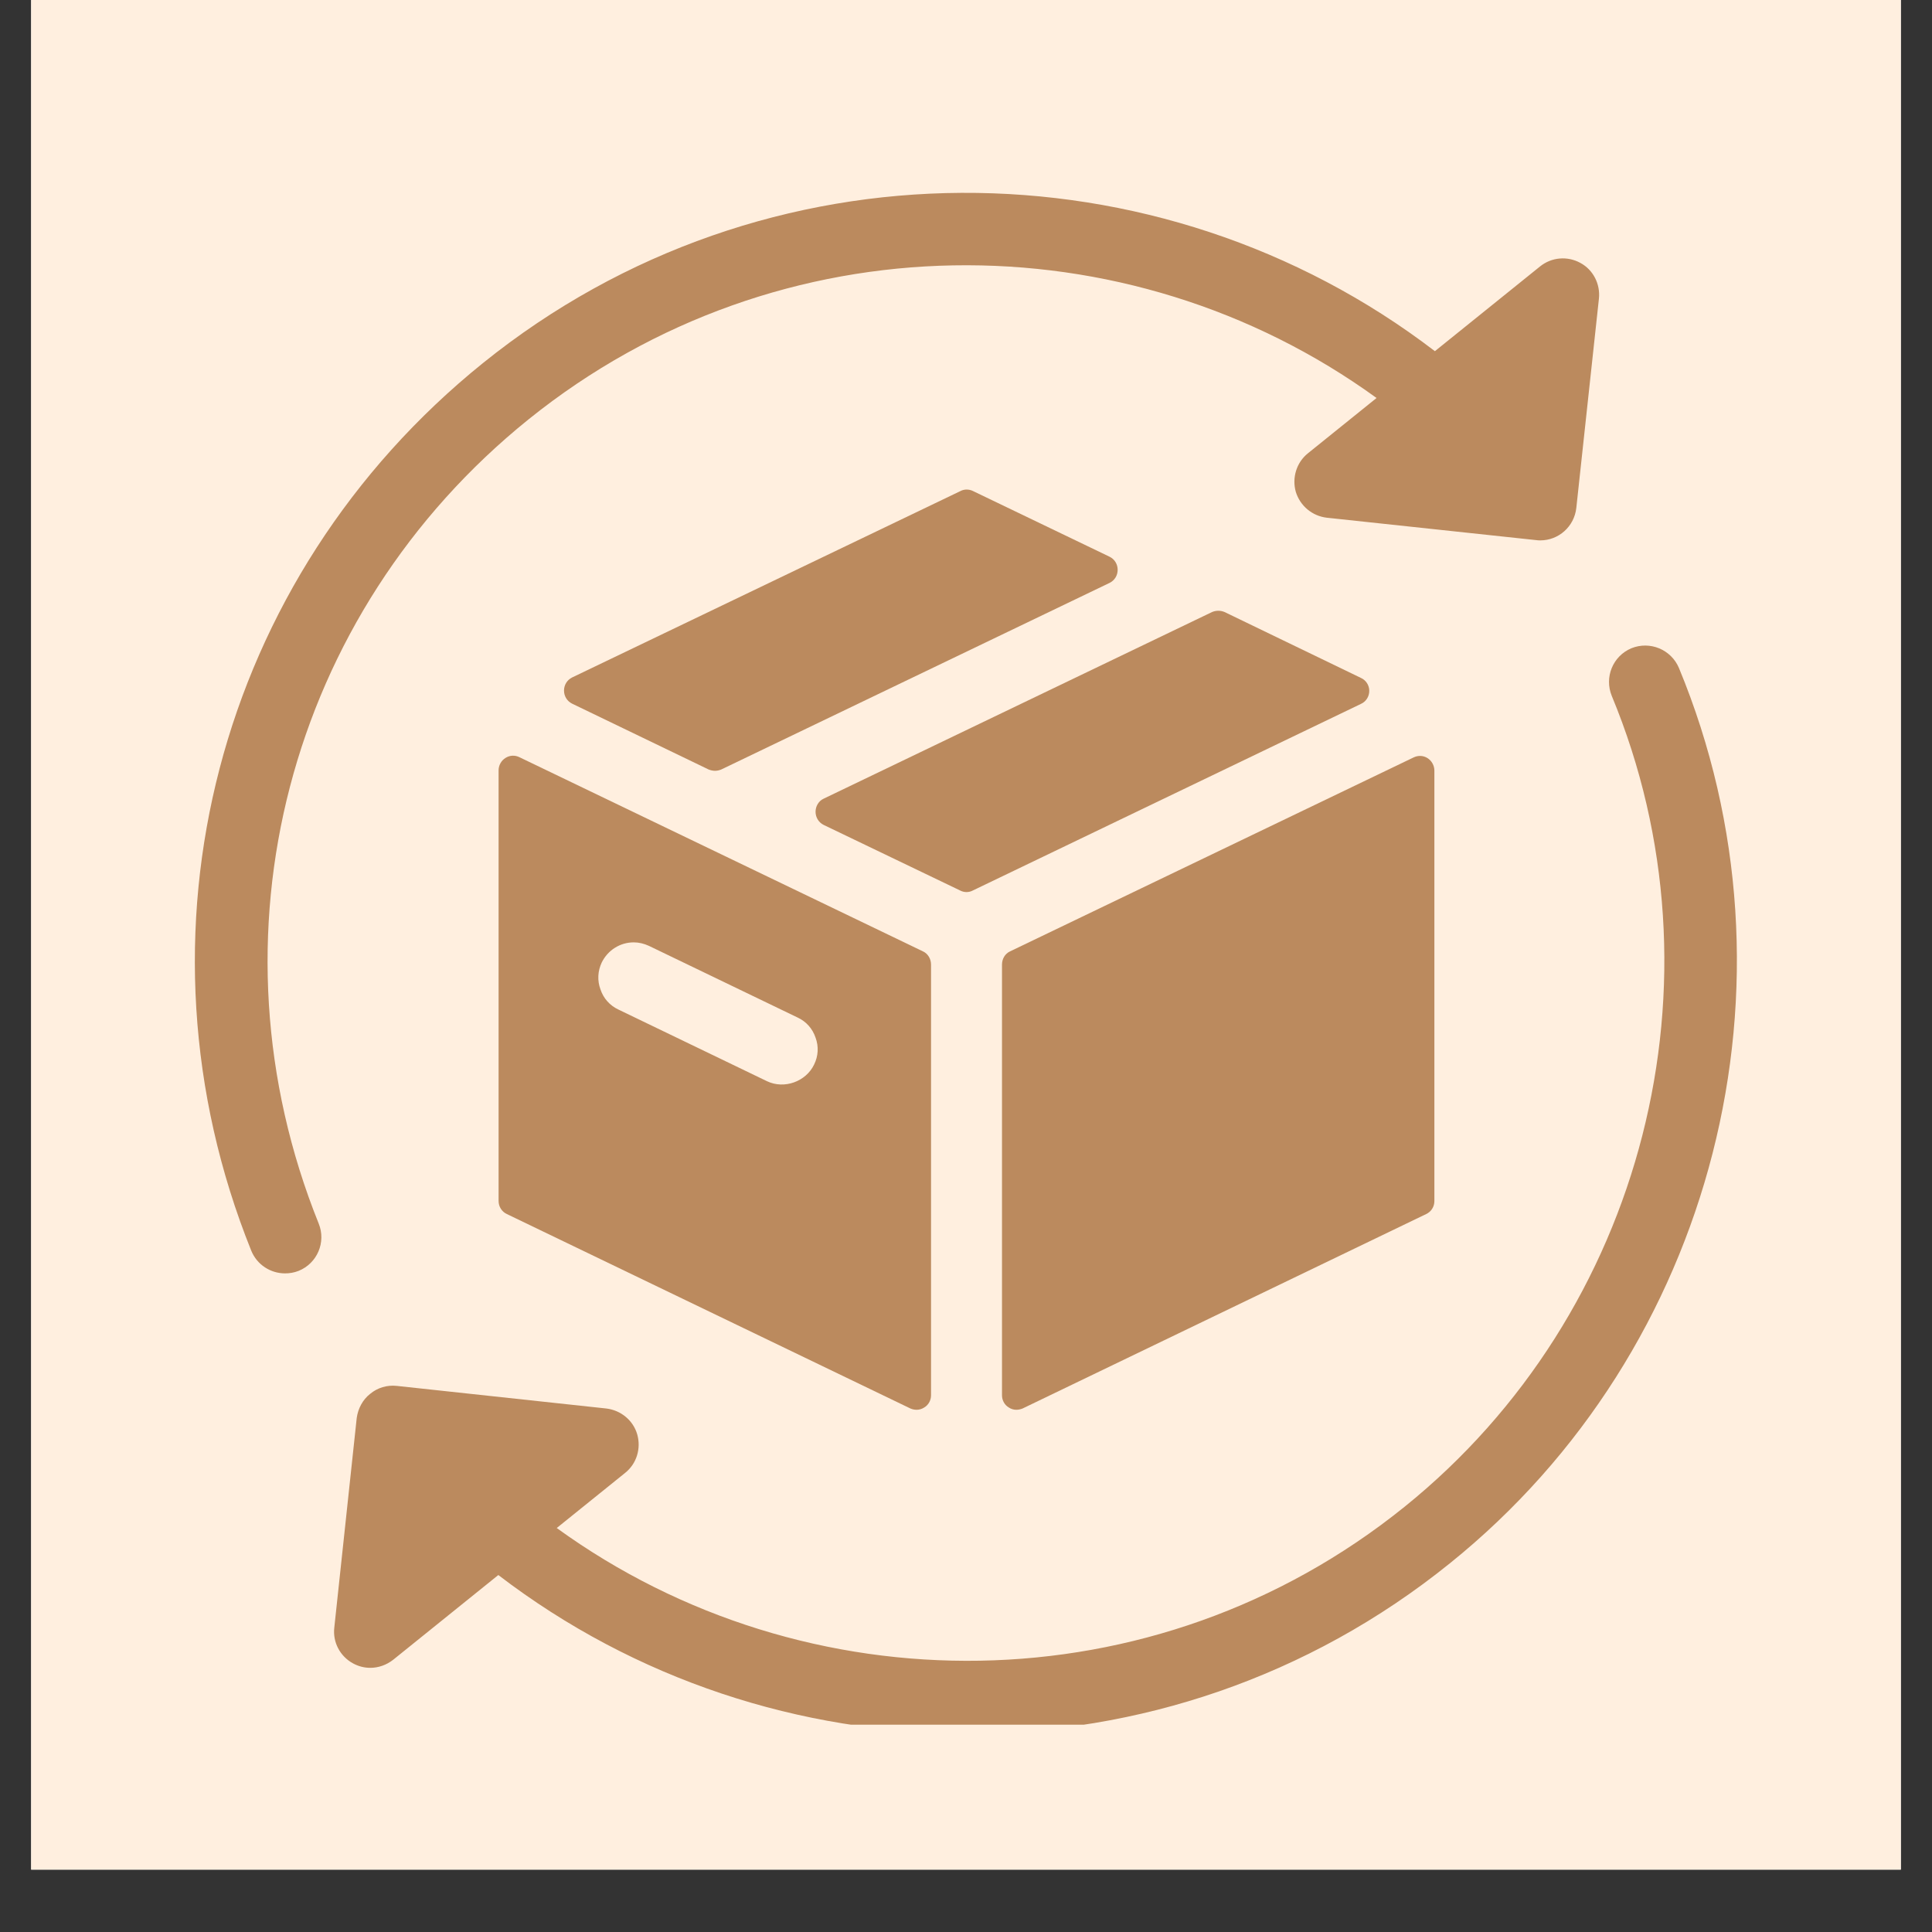
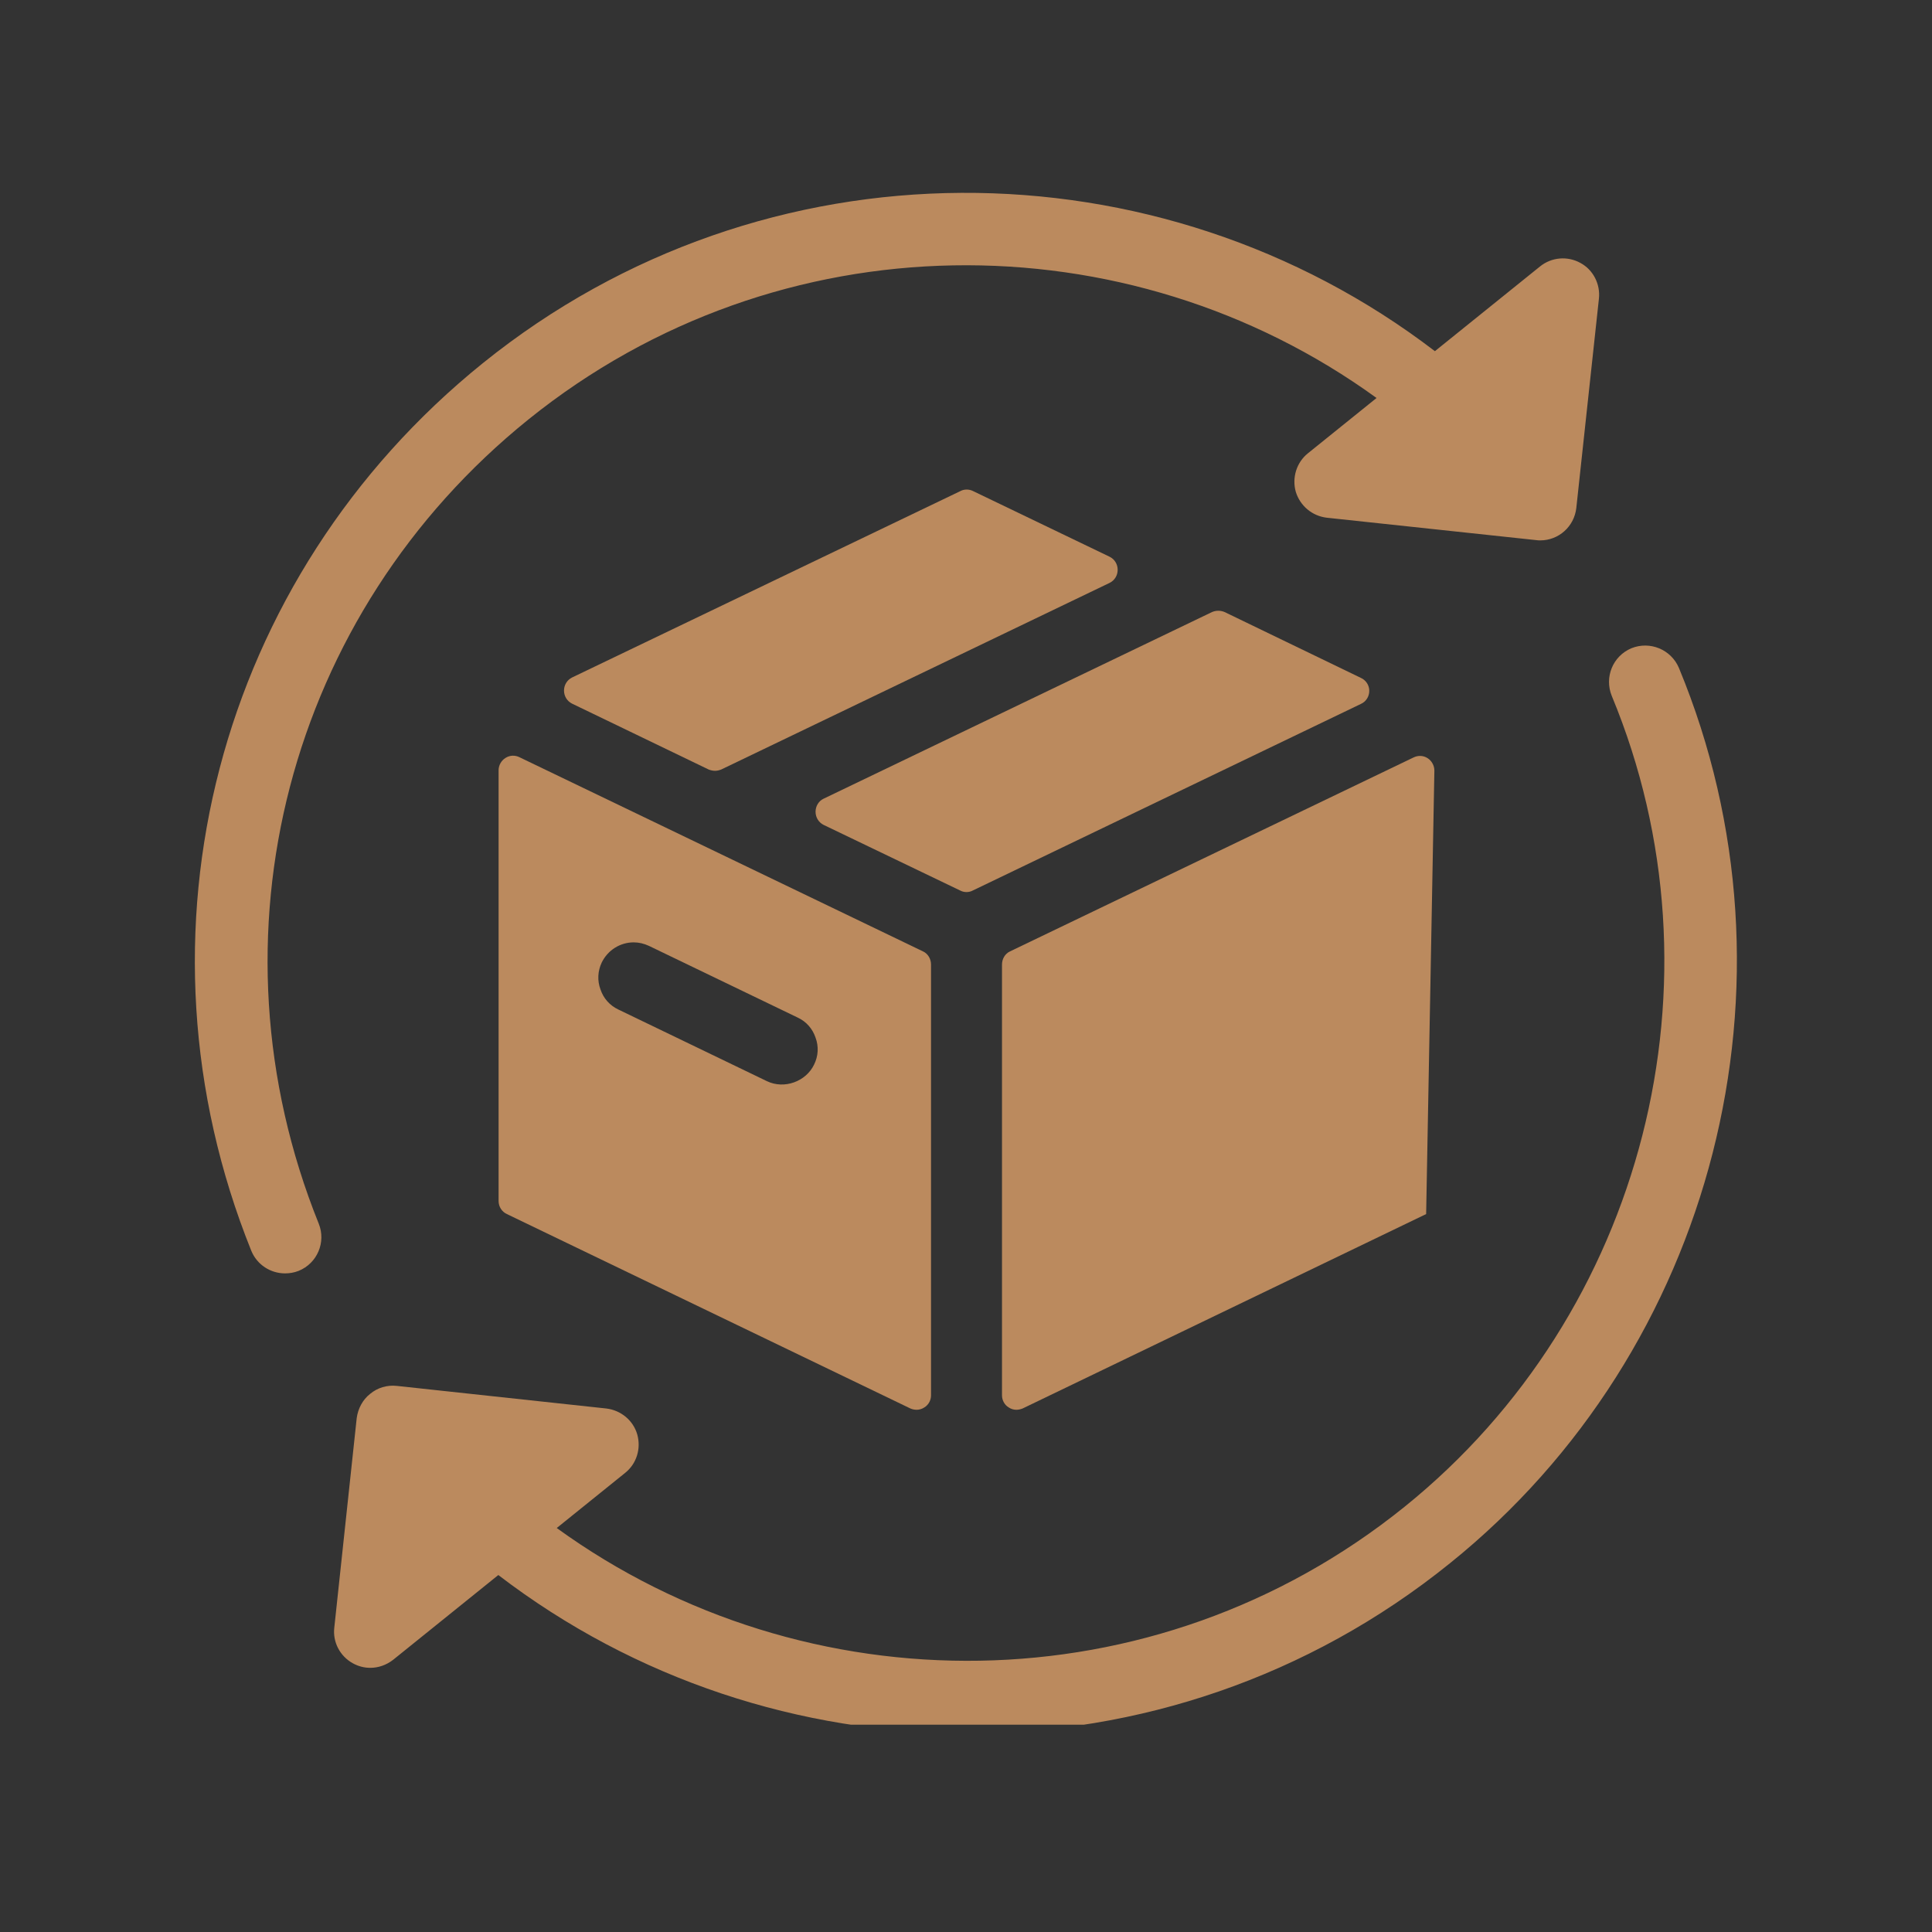
<svg xmlns="http://www.w3.org/2000/svg" version="1.0" preserveAspectRatio="xMidYMid meet" height="40" viewBox="0 0 30 30" zoomAndPan="magnify" width="40">
  <rect x="0" y="0" width="30" height="30" fill="#333333" stroke="none" />
  <defs>
    <clipPath id="6471e6accf">
-       <path clip-rule="nonzero" d="M 0.484 0 L 29.516 0 L 29.516 29.031 L 0.484 29.031 Z M 0.484 0" />
-     </clipPath>
+       </clipPath>
    <clipPath id="e5432f38c7">
-       <path clip-rule="nonzero" d="M 23.211 18.598 L 26.855 18.598 L 26.855 22.242 L 23.211 22.242 Z M 23.211 18.598" />
-     </clipPath>
+       </clipPath>
    <clipPath id="df9a138c44">
      <path clip-rule="nonzero" d="M 24.676 18.613 L 25.402 18.613 C 26.203 18.613 26.855 19.262 26.855 20.062 L 26.855 20.789 C 26.855 21.594 26.203 22.242 25.402 22.242 L 24.676 22.242 C 23.875 22.242 23.227 21.594 23.227 20.789 L 23.227 20.062 C 23.227 19.262 23.875 18.613 24.676 18.613 Z M 24.676 18.613" />
    </clipPath>
    <clipPath id="25f81e74d6">
-       <path clip-rule="nonzero" d="M 0.211 0.598 L 3.855 0.598 L 3.855 4.242 L 0.211 4.242 Z M 0.211 0.598" />
-     </clipPath>
+       </clipPath>
    <clipPath id="e789cdc691">
      <path clip-rule="nonzero" d="M 1.676 0.613 L 2.402 0.613 C 3.203 0.613 3.855 1.262 3.855 2.062 L 3.855 2.789 C 3.855 3.594 3.203 4.242 2.402 4.242 L 1.676 4.242 C 0.875 4.242 0.227 3.594 0.227 2.789 L 0.227 2.062 C 0.227 1.262 0.875 0.613 1.676 0.613 Z M 1.676 0.613" />
    </clipPath>
    <clipPath id="422ff23b81">
      <rect height="5" y="0" width="4" x="0" />
    </clipPath>
    <clipPath id="73fc545fbd">
      <path clip-rule="nonzero" d="M 3 2.105 L 25 2.105 L 25 20 L 3 20 Z M 3 2.105" />
    </clipPath>
    <clipPath id="9249d48676">
      <path clip-rule="nonzero" d="M 5 10 L 27 10 L 27 26.781 L 5 26.781 Z M 5 10" />
    </clipPath>
  </defs>
  <g clip-path="url(#6471e6accf)">
    <path fill-rule="nonzero" fill-opacity="1" d="M 0.484 0 L 29.516 0 L 29.516 29.031 L 0.484 29.031 Z M 0.484 0" fill="#ffffff" />
    <path fill-rule="nonzero" fill-opacity="1" d="M 0.484 0 L 29.516 0 L 29.516 29.031 L 0.484 29.031 Z M 0.484 0" fill="#ffefdf" />
  </g>
  <g clip-path="url(#e5432f38c7)">
    <g clip-path="url(#df9a138c44)">
      <g transform="matrix(1, 0, 0, 1, 23, 18)">
        <g clip-path="url(#422ff23b81)">
          <g clip-path="url(#25f81e74d6)">
            <g clip-path="url(#e789cdc691)">
              <path fill-rule="nonzero" fill-opacity="1" d="M 0.227 0.613 L 3.855 0.613 L 3.855 4.242 L 0.227 4.242 Z M 0.227 0.613" fill="#ffefdf" />
            </g>
          </g>
        </g>
      </g>
    </g>
  </g>
  <path fill-rule="nonzero" fill-opacity="1" d="M 17.23 8.645 L 15.109 7.625 C 15.047 7.594 14.973 7.594 14.914 7.625 L 8.883 10.52 C 8.805 10.559 8.758 10.637 8.758 10.723 C 8.758 10.809 8.805 10.887 8.883 10.926 L 11.004 11.949 C 11.035 11.961 11.07 11.969 11.102 11.969 C 11.137 11.969 11.168 11.961 11.199 11.949 L 17.23 9.051 C 17.309 9.012 17.355 8.934 17.355 8.848 C 17.355 8.762 17.309 8.684 17.23 8.645 Z M 17.23 8.645" fill="#bb8a5e" />
  <path fill-rule="nonzero" fill-opacity="1" d="M 7.848 11.77 C 7.785 11.809 7.742 11.883 7.742 11.961 L 7.742 18.648 C 7.742 18.738 7.793 18.816 7.871 18.852 L 14.137 21.871 C 14.164 21.883 14.199 21.891 14.234 21.891 C 14.273 21.891 14.316 21.879 14.352 21.855 C 14.418 21.816 14.457 21.742 14.457 21.668 L 14.457 14.977 C 14.457 14.891 14.41 14.809 14.332 14.773 L 8.066 11.758 C 7.996 11.723 7.914 11.727 7.848 11.77 Z M 9.344 14.945 C 9.438 14.754 9.629 14.633 9.84 14.633 C 9.922 14.633 10 14.652 10.078 14.688 L 12.387 15.801 C 12.52 15.863 12.617 15.973 12.664 16.113 C 12.715 16.25 12.707 16.398 12.641 16.531 C 12.516 16.793 12.18 16.918 11.91 16.789 L 9.602 15.676 C 9.469 15.613 9.371 15.504 9.324 15.363 C 9.273 15.227 9.281 15.078 9.344 14.945 Z M 9.344 14.945" fill="#bb8a5e" />
-   <path fill-rule="nonzero" fill-opacity="1" d="M 15.559 14.977 L 15.559 21.668 C 15.559 21.742 15.598 21.816 15.664 21.855 C 15.699 21.879 15.742 21.891 15.781 21.891 C 15.816 21.891 15.848 21.883 15.879 21.871 L 22.145 18.852 C 22.223 18.816 22.273 18.738 22.273 18.652 L 22.273 11.965 C 22.273 11.887 22.23 11.812 22.168 11.773 C 22.102 11.73 22.02 11.727 21.949 11.762 L 15.684 14.773 C 15.605 14.809 15.559 14.891 15.559 14.977 Z M 15.559 14.977" fill="#bb8a5e" />
+   <path fill-rule="nonzero" fill-opacity="1" d="M 15.559 14.977 L 15.559 21.668 C 15.559 21.742 15.598 21.816 15.664 21.855 C 15.699 21.879 15.742 21.891 15.781 21.891 C 15.816 21.891 15.848 21.883 15.879 21.871 L 22.145 18.852 L 22.273 11.965 C 22.273 11.887 22.23 11.812 22.168 11.773 C 22.102 11.73 22.02 11.727 21.949 11.762 L 15.684 14.773 C 15.605 14.809 15.559 14.891 15.559 14.977 Z M 15.559 14.977" fill="#bb8a5e" />
  <path fill-rule="nonzero" fill-opacity="1" d="M 21.133 10.527 L 19.016 9.504 C 18.953 9.477 18.883 9.477 18.82 9.504 L 12.789 12.402 C 12.711 12.438 12.664 12.52 12.664 12.605 C 12.664 12.691 12.711 12.77 12.789 12.809 L 14.91 13.828 C 14.941 13.844 14.973 13.852 15.008 13.852 C 15.043 13.852 15.074 13.844 15.105 13.828 L 21.133 10.93 C 21.211 10.895 21.262 10.816 21.262 10.727 C 21.262 10.641 21.211 10.562 21.133 10.527 Z M 21.133 10.527" fill="#bb8a5e" />
  <g clip-path="url(#73fc545fbd)">
    <path fill-rule="nonzero" fill-opacity="1" d="M 4.426 19.773 C 4.496 19.773 4.566 19.762 4.637 19.734 C 4.926 19.617 5.066 19.289 4.949 19 C 3.156 14.547 4.465 9.527 8.207 6.512 C 12.098 3.379 17.512 3.379 21.375 6.18 L 20.309 7.039 C 20.133 7.18 20.059 7.418 20.121 7.637 C 20.188 7.855 20.375 8.012 20.602 8.039 L 23.855 8.387 C 23.879 8.391 23.898 8.391 23.918 8.391 C 24.203 8.391 24.445 8.176 24.477 7.887 L 24.828 4.637 C 24.852 4.41 24.738 4.188 24.539 4.082 C 24.34 3.973 24.094 3.992 23.914 4.137 L 22.281 5.453 C 18.004 2.18 11.879 2.109 7.5 5.637 C 3.371 8.965 1.922 14.504 3.902 19.422 C 3.992 19.641 4.203 19.773 4.426 19.773 Z M 4.426 19.773" fill="#bb8a5e" />
  </g>
  <g clip-path="url(#9249d48676)">
    <path fill-rule="nonzero" fill-opacity="1" d="M 26.07 10.371 C 25.949 10.086 25.621 9.949 25.332 10.066 C 25.043 10.188 24.91 10.516 25.027 10.805 C 26.859 15.219 25.535 20.395 21.809 23.398 C 17.922 26.531 12.508 26.527 8.645 23.727 L 9.707 22.871 C 9.887 22.727 9.957 22.492 9.895 22.273 C 9.832 22.055 9.641 21.898 9.414 21.871 L 6.16 21.52 C 6.012 21.504 5.863 21.547 5.746 21.645 C 5.633 21.734 5.559 21.871 5.539 22.02 L 5.191 25.273 C 5.164 25.5 5.281 25.719 5.48 25.828 C 5.566 25.875 5.656 25.898 5.75 25.898 C 5.875 25.898 6 25.855 6.105 25.773 L 7.738 24.457 C 9.859 26.082 12.43 26.918 15.023 26.918 C 17.656 26.918 20.309 26.055 22.516 24.273 C 26.629 20.961 28.09 15.246 26.07 10.371 Z M 26.07 10.371" fill="#bb8a5e" />
  </g>
</svg>